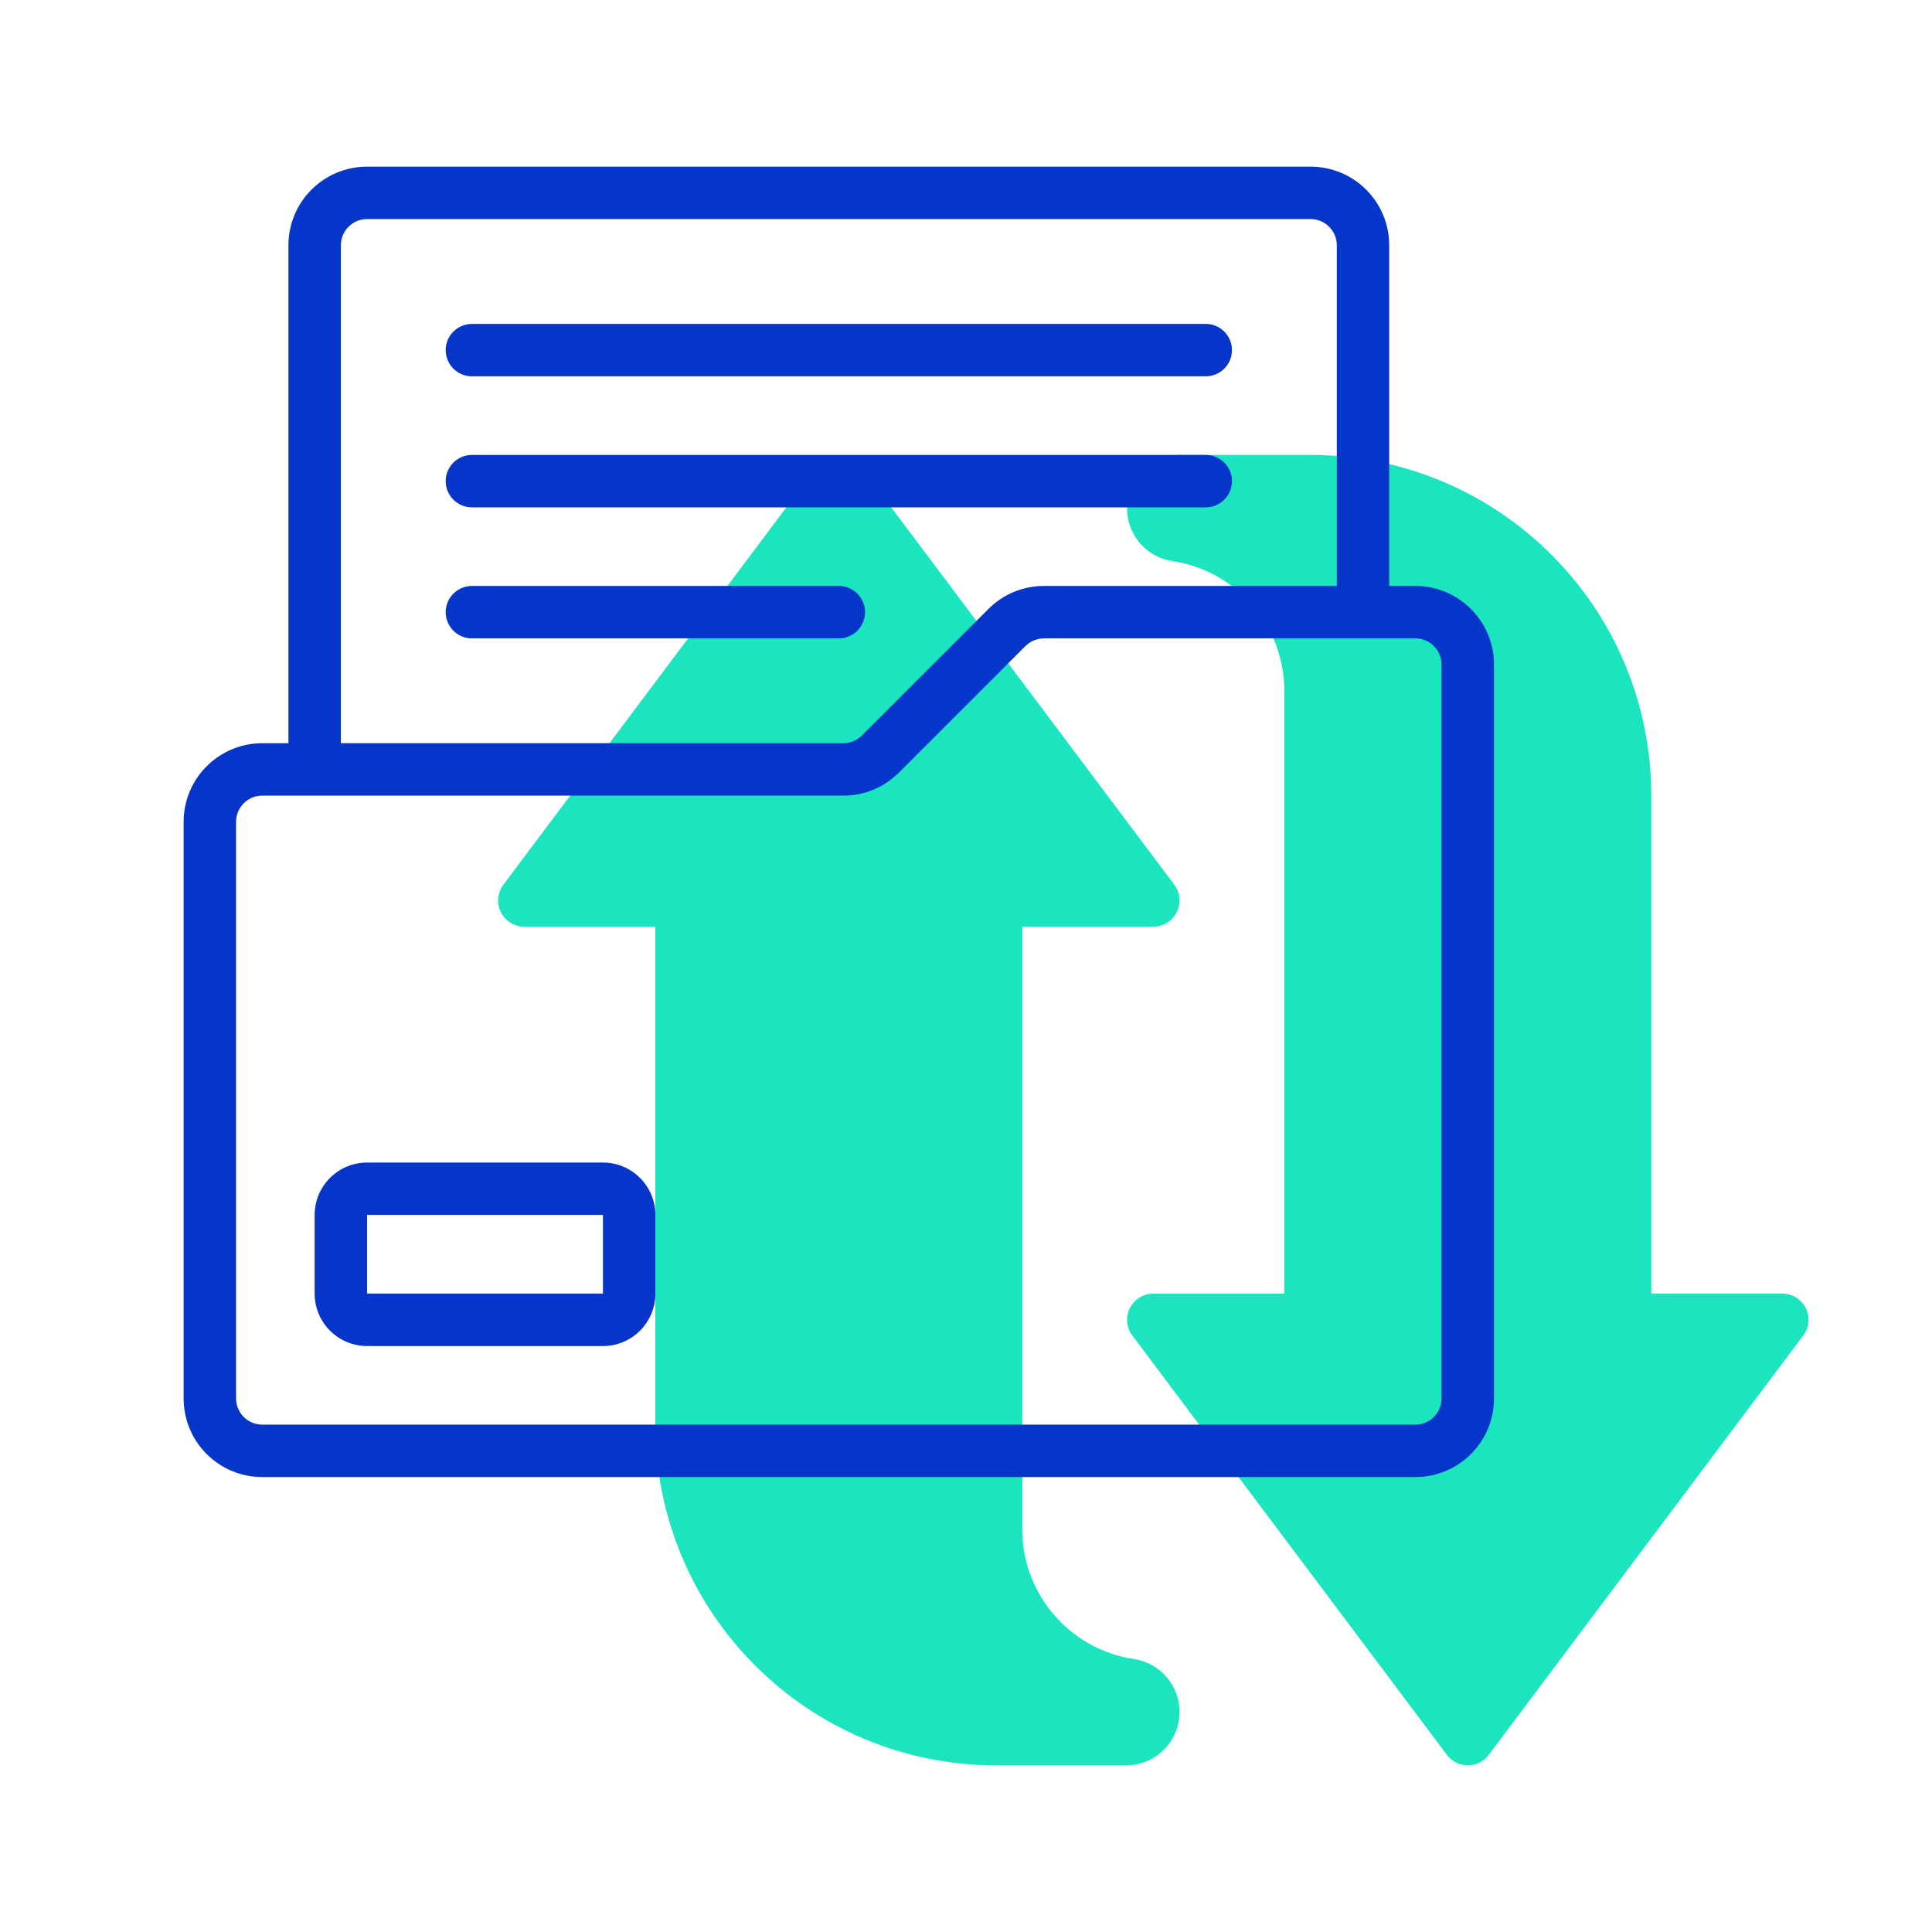
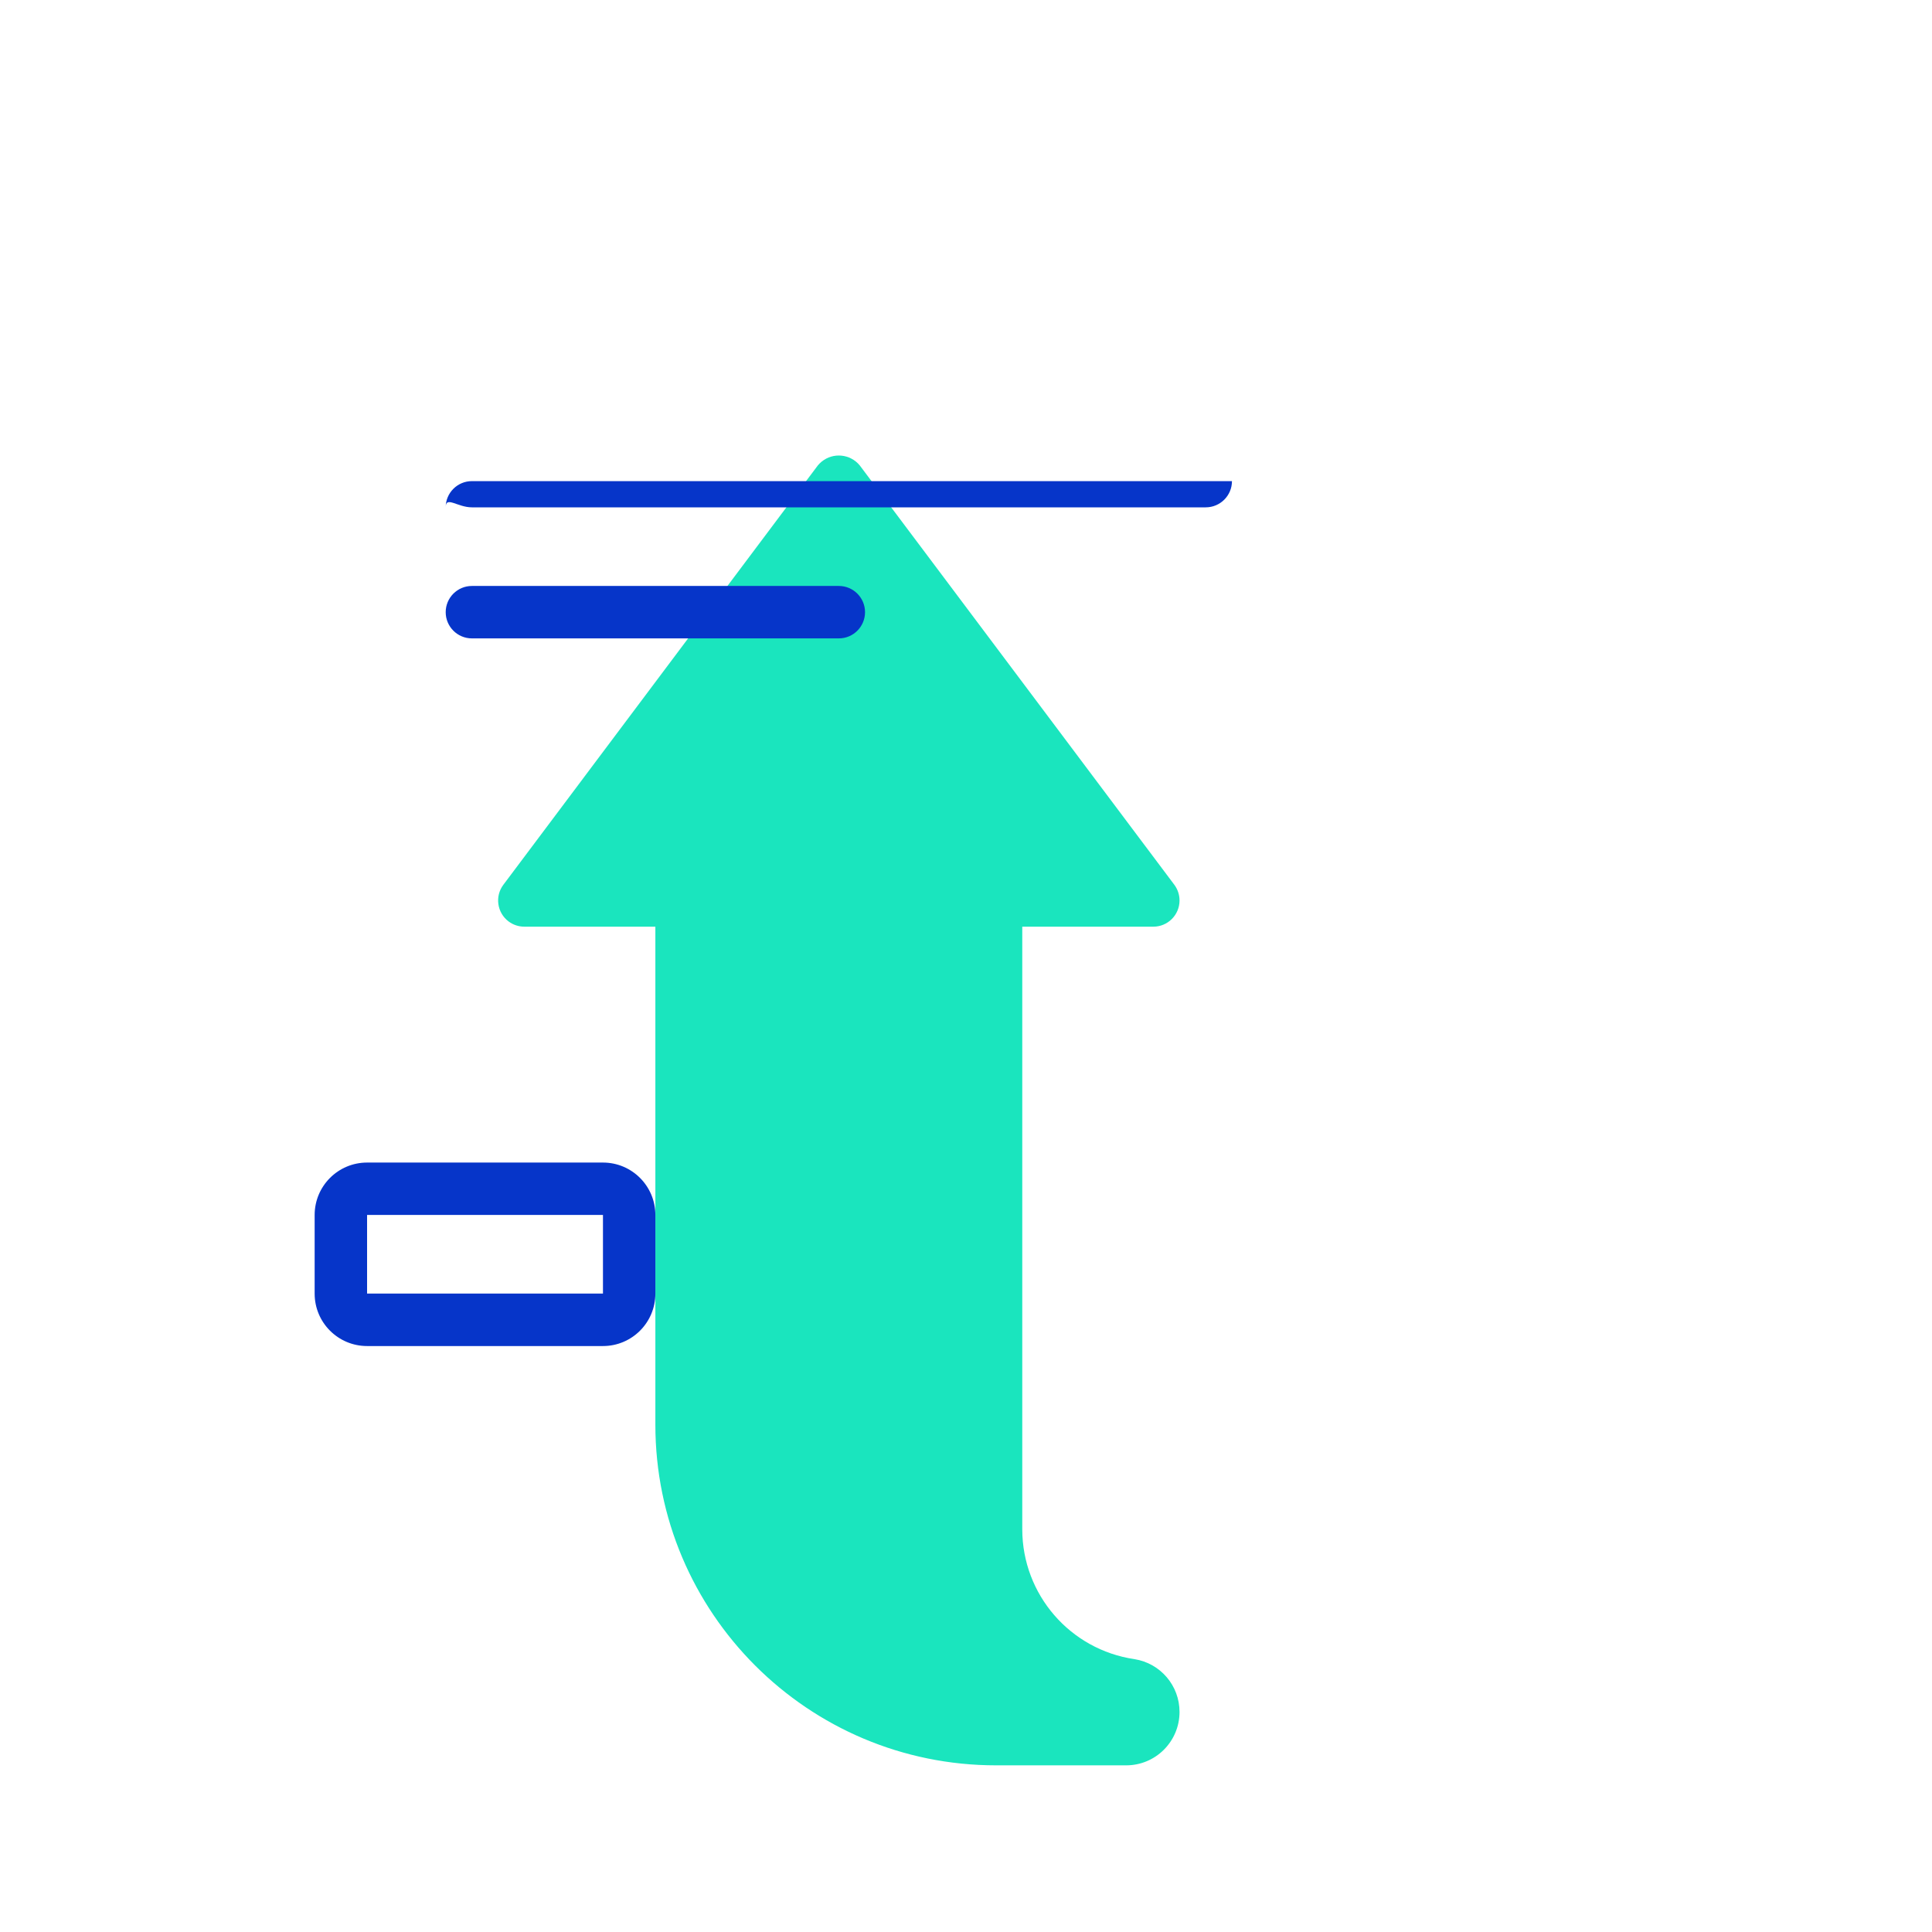
<svg xmlns="http://www.w3.org/2000/svg" version="1.1" id="Layer_1" x="0px" y="0px" width="65px" height="65px" viewBox="0 0 65 65" enable-background="new 0 0 65 65" xml:space="preserve">
-   <path fill="#1AE5BE" d="M59.963,43.521h-4.408V26.769c0-6.331-5.133-11.462-11.463-11.462h-4.373  c-0.992-0.002-1.799,0.8-1.801,1.792c-0.002,0.886,0.641,1.641,1.516,1.779c2.166,0.317,3.773,2.174,3.777,4.364v20.28h-4.408  c-0.488,0-0.883,0.395-0.883,0.881c0,0.191,0.062,0.377,0.176,0.529l10.582,14.107c0.291,0.391,0.844,0.469,1.234,0.178  c0.066-0.051,0.125-0.109,0.176-0.178l10.58-14.107c0.293-0.389,0.215-0.941-0.176-1.234C60.34,43.584,60.154,43.521,59.963,43.521z  " />
  <path fill="#1AE5BE" d="M38.168,55.82c-2.166-0.318-3.771-2.174-3.775-4.363v-20.28h4.41c0.486,0,0.881-0.395,0.881-0.882  c0-0.191-0.062-0.376-0.176-0.529L28.926,15.659c-0.32-0.39-0.896-0.446-1.286-0.125c-0.045,0.038-0.087,0.079-0.125,0.125  L16.935,29.767c-0.292,0.389-0.213,0.942,0.176,1.234c0.152,0.114,0.338,0.176,0.529,0.176h4.409V47.93  c0,6.33,5.132,11.463,11.463,11.463h4.373c0.992,0.002,1.797-0.801,1.799-1.793C39.686,56.713,39.043,55.959,38.168,55.82z" />
  <g>
-     <path fill="#0635C9" d="M47.619,19.714h-0.881V8.252c0-1.461-1.186-2.645-2.646-2.645H12.35c-1.461,0-2.646,1.184-2.646,2.645   v16.753H8.823c-1.461,0-2.645,1.185-2.645,2.646v19.398c0,1.461,1.184,2.645,2.645,2.645h38.796c1.461,0,2.645-1.184,2.645-2.645   V22.36C50.264,20.899,49.08,19.714,47.619,19.714z M11.468,8.252c0-0.487,0.395-0.882,0.882-0.882h31.742   c0.488,0,0.883,0.395,0.883,0.882v11.462h-9.85c-0.703-0.001-1.377,0.277-1.871,0.775l-4.258,4.257   c-0.166,0.166-0.39,0.259-0.624,0.258H11.468V8.252z M48.5,47.049c0,0.486-0.395,0.881-0.881,0.881H8.823   c-0.487,0-0.881-0.395-0.881-0.881V27.65c0-0.487,0.395-0.882,0.881-0.882h19.549c0.702,0.002,1.376-0.277,1.871-0.775l4.257-4.257   c0.166-0.166,0.391-0.258,0.625-0.258h12.494c0.486,0,0.881,0.395,0.881,0.882V47.049z" />
-     <path fill="#0635C9" d="M15.877,12.661h24.688c0.488,0,0.883-0.395,0.883-0.882c0-0.487-0.395-0.881-0.883-0.881H15.877   c-0.487,0-0.882,0.395-0.882,0.881C14.995,12.266,15.39,12.661,15.877,12.661z" />
-     <path fill="#0635C9" d="M15.877,17.069h24.688c0.488,0,0.883-0.395,0.883-0.882c0-0.487-0.395-0.881-0.883-0.881H15.877   c-0.487,0-0.882,0.395-0.882,0.881C14.995,16.675,15.39,17.069,15.877,17.069z" />
+     <path fill="#0635C9" d="M15.877,17.069h24.688c0.488,0,0.883-0.395,0.883-0.882H15.877   c-0.487,0-0.882,0.395-0.882,0.881C14.995,16.675,15.39,17.069,15.877,17.069z" />
    <path fill="#0635C9" d="M29.103,20.596c0-0.487-0.395-0.882-0.881-0.882H15.877c-0.487,0-0.882,0.395-0.882,0.882   c0,0.487,0.395,0.882,0.882,0.882h12.344C28.708,21.478,29.103,21.083,29.103,20.596z" />
    <path fill="#0635C9" d="M20.286,39.113H12.35c-0.974,0-1.764,0.789-1.764,1.764v2.645c0,0.975,0.79,1.764,1.764,1.764h7.936   c0.974,0,1.763-0.789,1.763-1.764v-2.645C22.049,39.902,21.259,39.113,20.286,39.113z M12.35,43.521v-2.645h7.936v2.645H12.35z" />
  </g>
</svg>